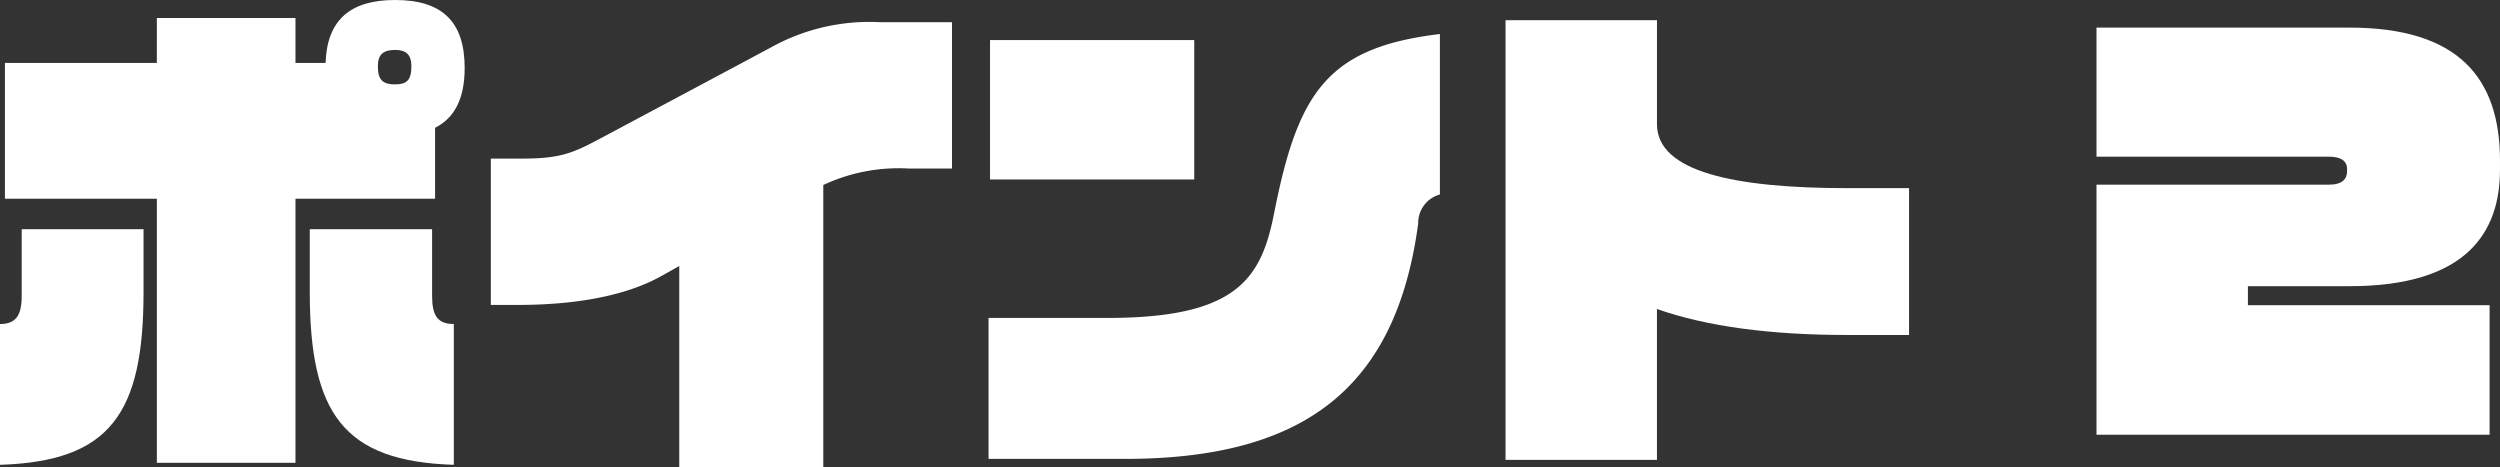
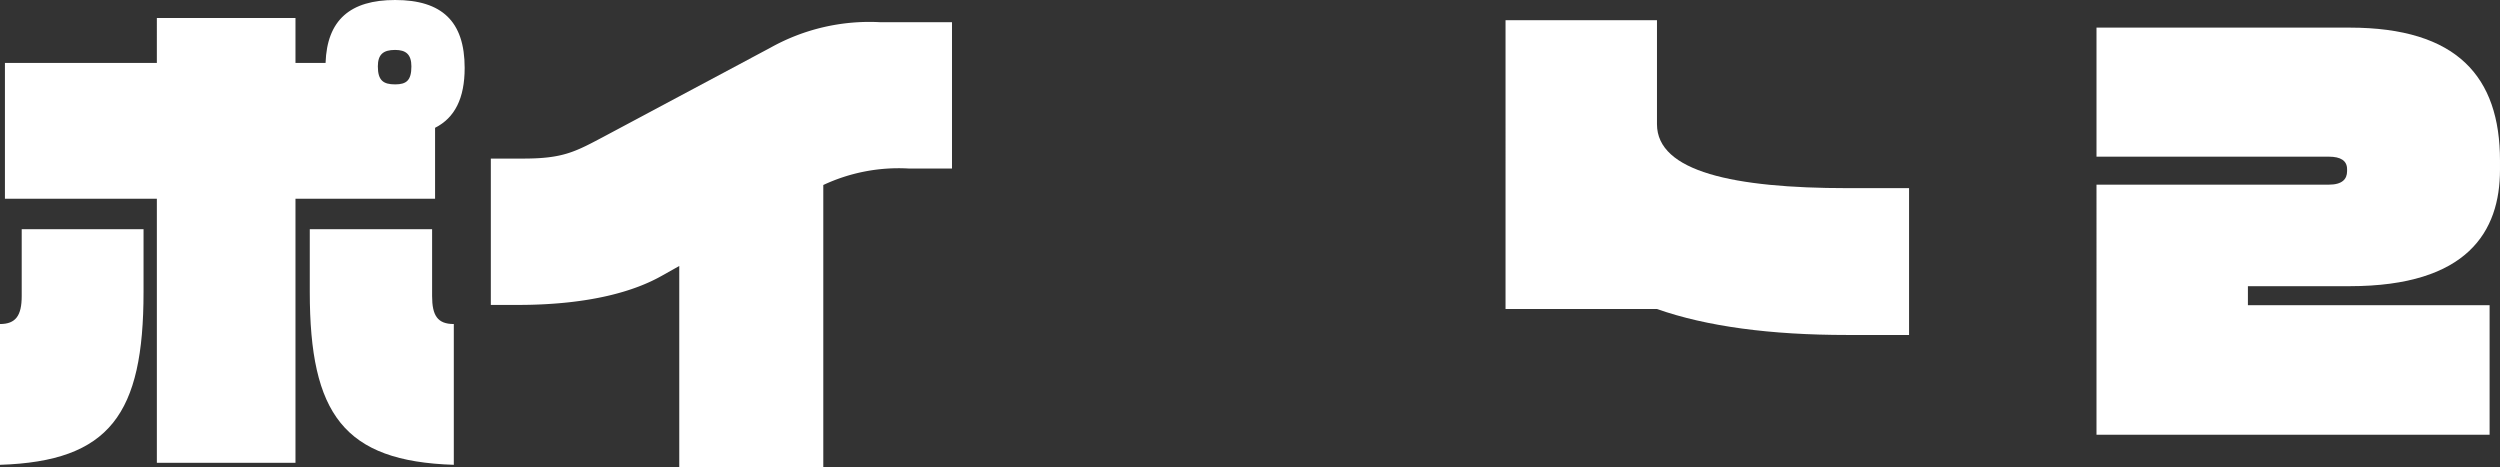
<svg xmlns="http://www.w3.org/2000/svg" width="214" height="40" viewBox="0 0 214 40">
  <rect x="0" y="0" width="214" height="40" fill="#333333" stroke="none" />
  <g data-name="グループ 3653" fill="#fff">
    <path data-name="パス 3560" d="M0 39.788V27.737c1.351 0 1.858-.727 1.858-2.393v-5.727h10.429V25c0 10.429-2.871 14.49-12.287 14.788m37.242-28.847v6.069H25.293v22.607H13.427V17.01H.422V5.385h13.005V1.539h11.866v3.846h2.575C27.995 1.71 29.979 0 33.822 0c4.011 0 5.953 1.838 5.953 5.812 0 2.607-.845 4.274-2.534 5.128M26.517 25v-5.383h10.471v5.727c0 1.666.464 2.393 1.858 2.393v12.051C29.43 39.49 26.517 35.429 26.517 25m7.305-20.726c-1.013 0-1.478.385-1.478 1.41 0 1.2.464 1.539 1.478 1.539.971 0 1.393-.342 1.393-1.539 0-1.026-.465-1.41-1.393-1.41" />
    <path data-name="パス 3561" d="M77.779 14.425a15.208 15.208 0 0 0-7.305 1.411V40H58.145V22.767l-1.52.855c-2.2 1.24-6 2.48-12.33 2.48h-2.28V13.574h2.787c3.462 0 4.475-.6 7.051-1.967l14.1-7.526A17.345 17.345 0 0 1 75.327 1.9h6.164v12.525Z" />
-     <path data-name="パス 3562" d="M121.398 19.128c-1.9 14.163-9.839 20.153-25.124 20.153H84.62V27.215h10.176c11.062 0 13.173-3.337 14.272-8.985 2.026-10.226 4.475-14.162 14.187-15.317v13.734a2.525 2.525 0 0 0-1.858 2.481m-36.651-15.7h17.481v11.936h-17.48Z" />
-     <path data-name="パス 3563" d="M158.135 28.674c-6.587 0-12.034-.726-16.3-2.223v12.915h-12.961V1.731h12.963v8.9c0 4.063 6.587 5.474 16.3 5.474h5.278v12.569Z" />
+     <path data-name="パス 3563" d="M158.135 28.674c-6.587 0-12.034-.726-16.3-2.223h-12.961V1.731h12.963v8.9c0 4.063 6.587 5.474 16.3 5.474h5.278v12.569Z" />
    <path data-name="パス 3564" d="M201.121 24.498h-8.7v1.627h20.689v11.088h-33.65V15.807h19.888c1.14 0 1.562-.47 1.562-1.155v-.171c0-.728-.549-1.07-1.562-1.07H179.46V2.364h21.661c9.205 0 12.878 4.2 12.878 11.388v.77c0 5.266-2.745 9.975-12.878 9.975" />
  </g>
</svg>